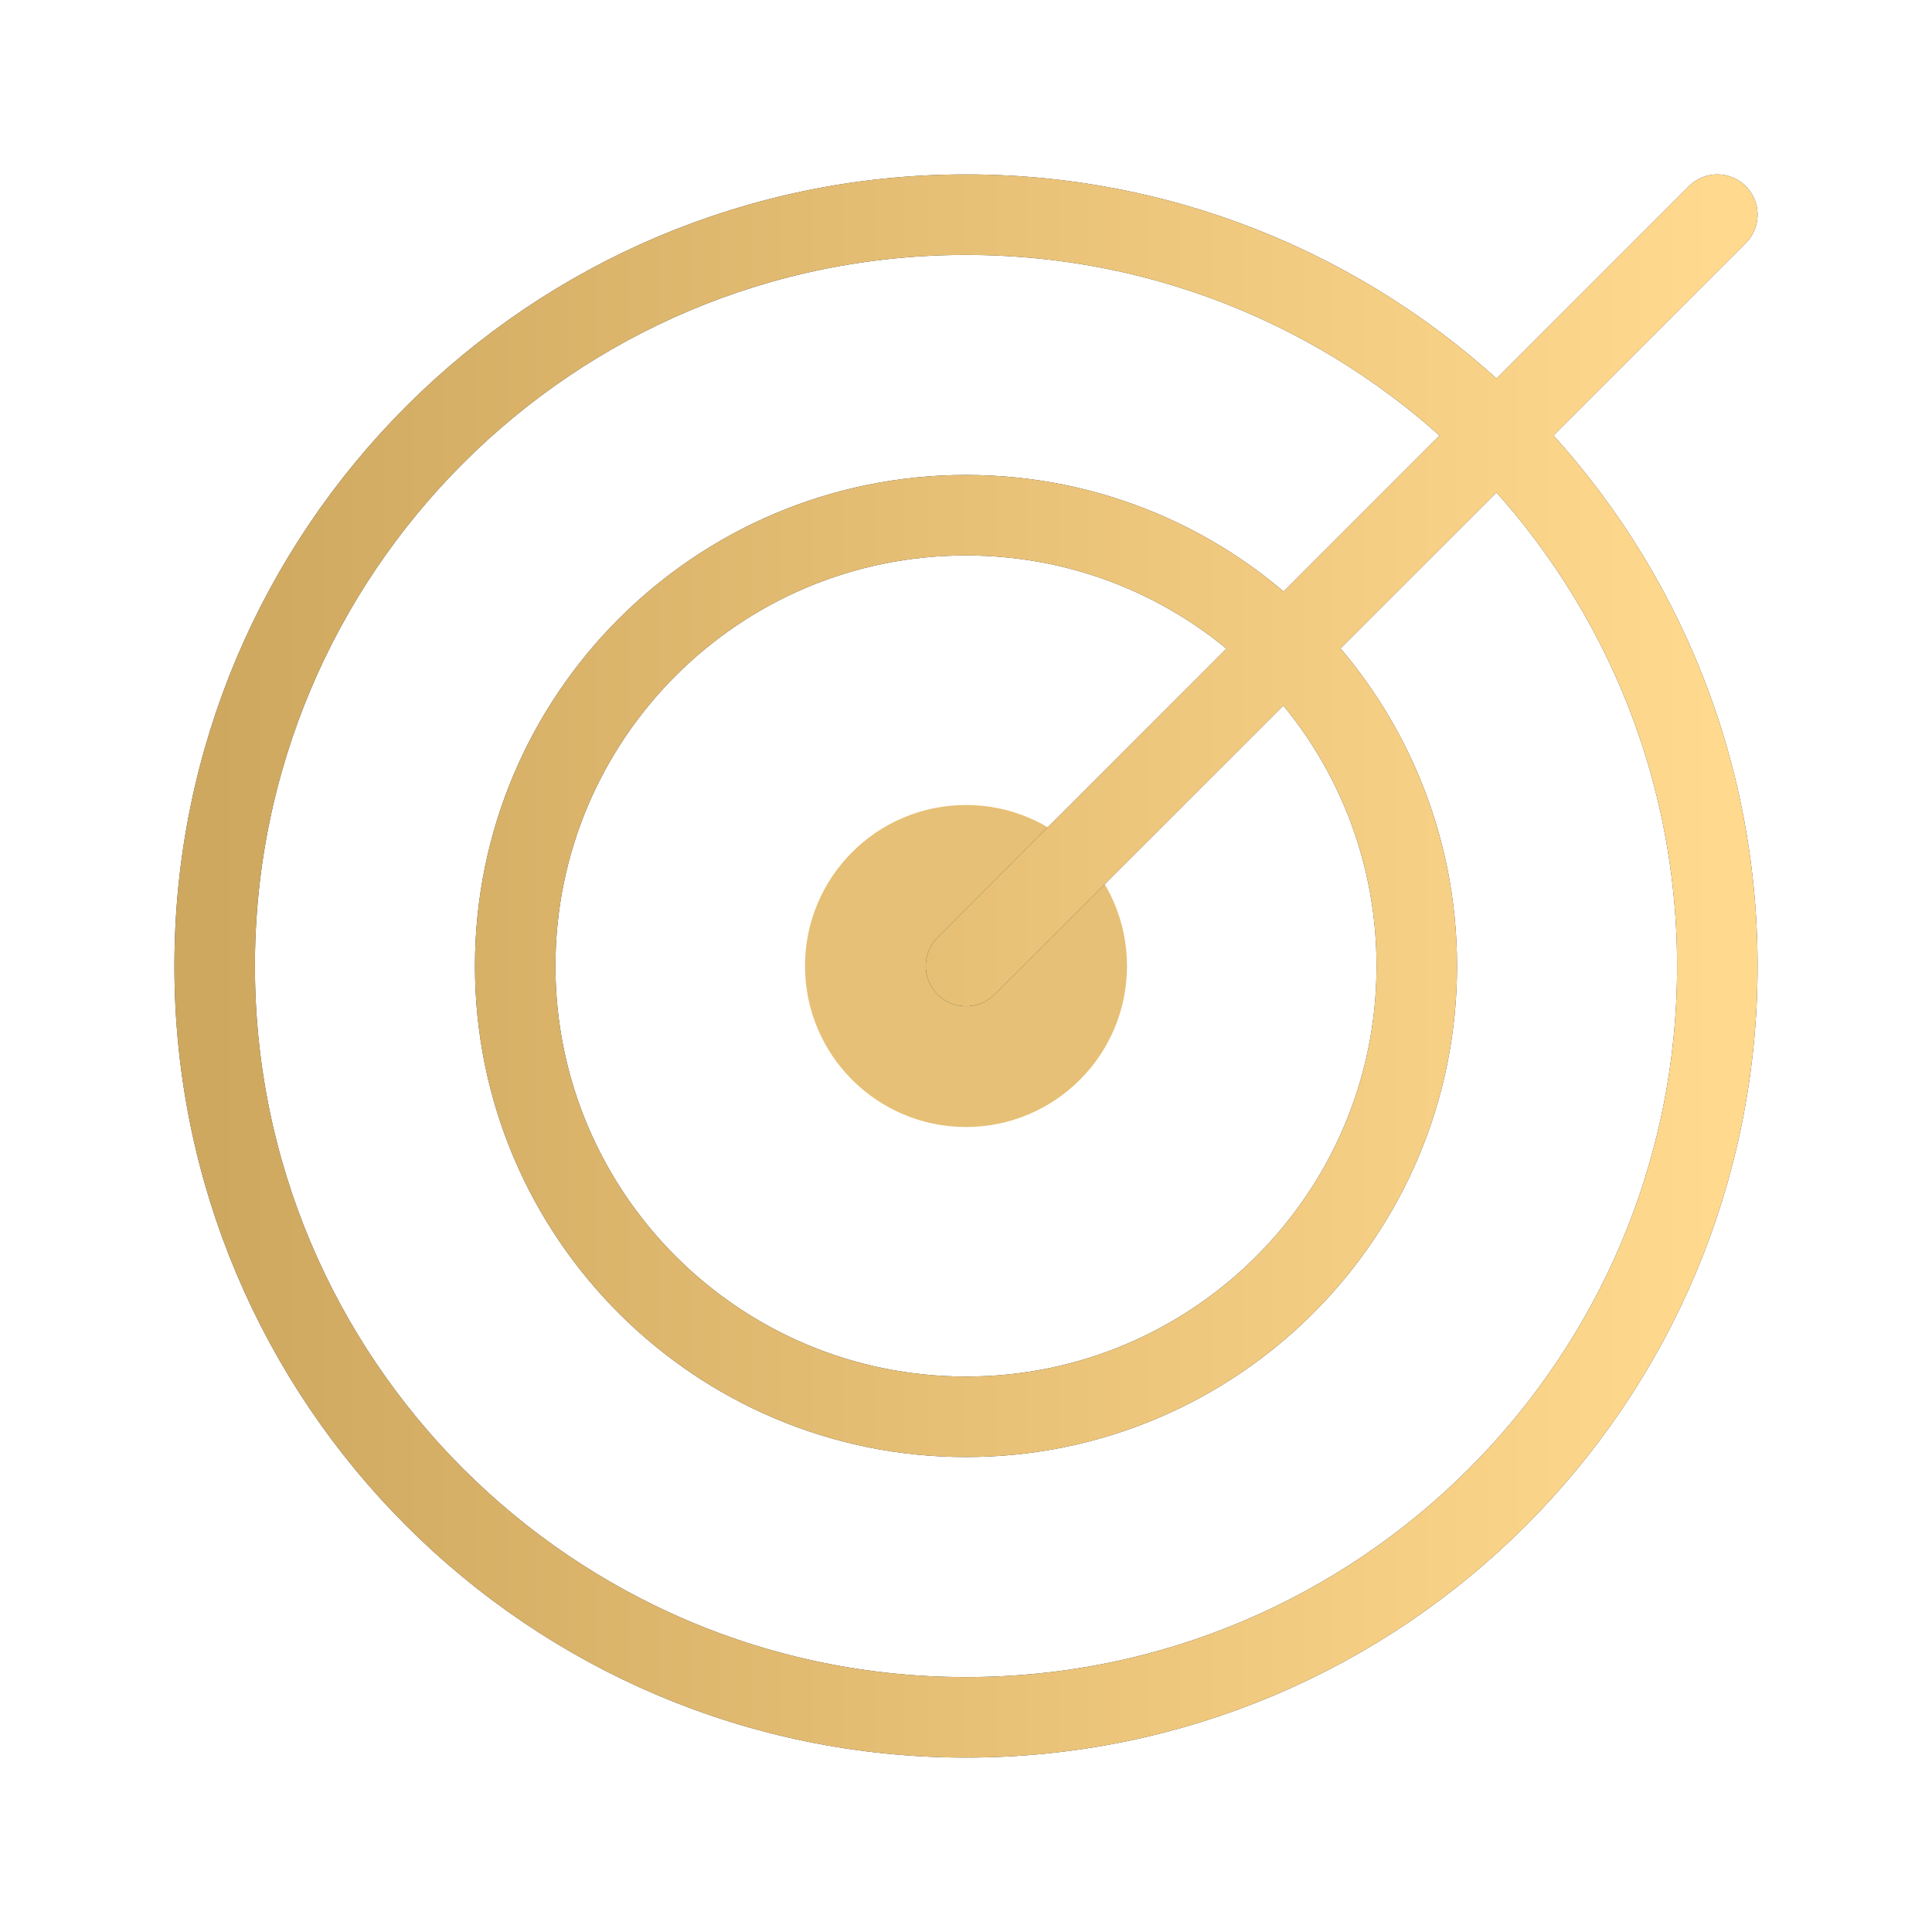
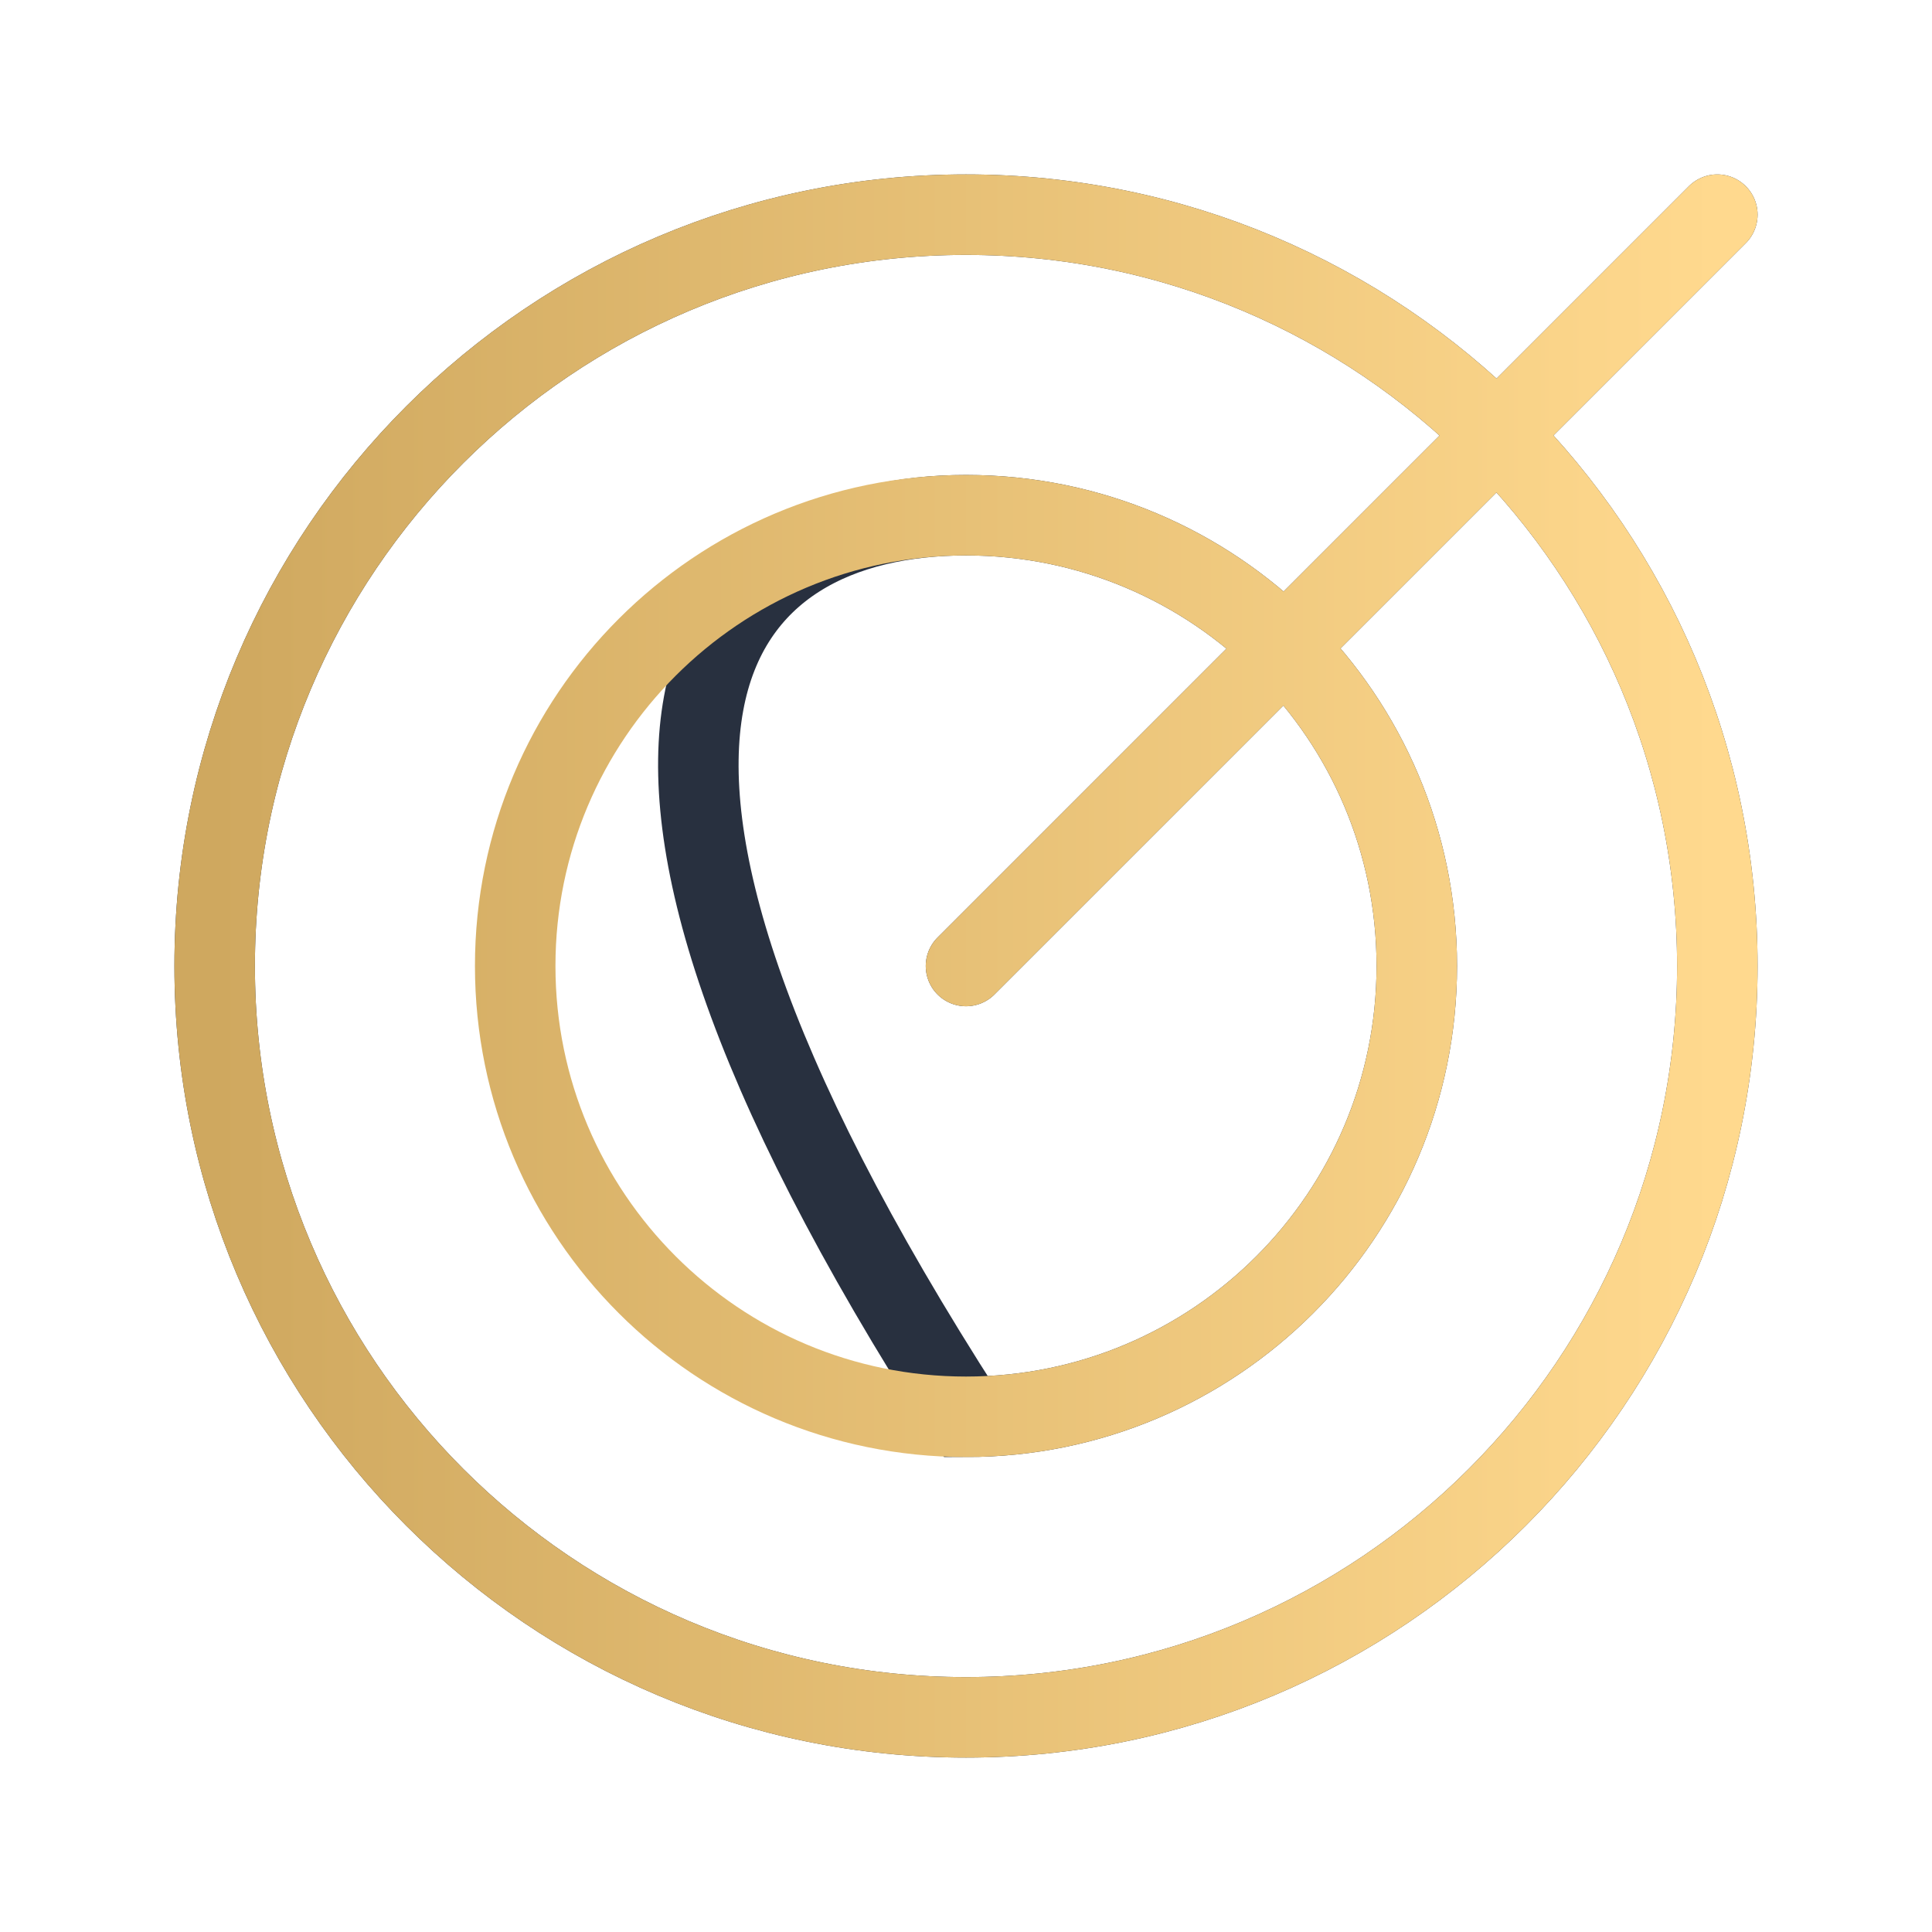
<svg xmlns="http://www.w3.org/2000/svg" width="36" height="36" viewBox="0 0 36 36" fill="none">
-   <circle cx="18" cy="18" r="3" fill="#E6C076" />
-   <path d="M18 18L32 4M26.4 18C26.4 22.639 22.639 26.4 18 26.4C13.361 26.4 9.6 22.639 9.6 18C9.6 13.361 13.361 9.6 18 9.6C22.639 9.6 26.4 13.361 26.4 18ZM32 18C32 25.732 25.732 32 18 32C10.268 32 4 25.732 4 18C4 10.268 10.268 4 18 4C25.732 4 32 10.268 32 18Z" stroke="#28303F" stroke-width="1.5" stroke-linecap="round" />
+   <path d="M18 18L32 4M26.4 18C26.4 22.639 22.639 26.4 18 26.4C9.6 13.361 13.361 9.6 18 9.6C22.639 9.6 26.4 13.361 26.4 18ZM32 18C32 25.732 25.732 32 18 32C10.268 32 4 25.732 4 18C4 10.268 10.268 4 18 4C25.732 4 32 10.268 32 18Z" stroke="#28303F" stroke-width="1.5" stroke-linecap="round" />
  <path d="M18 18L32 4M26.4 18C26.4 22.639 22.639 26.4 18 26.4C13.361 26.4 9.6 22.639 9.6 18C9.6 13.361 13.361 9.6 18 9.6C22.639 9.6 26.4 13.361 26.4 18ZM32 18C32 25.732 25.732 32 18 32C10.268 32 4 25.732 4 18C4 10.268 10.268 4 18 4C25.732 4 32 10.268 32 18Z" stroke="url(#paint0_linear_154_409)" stroke-width="1.5" stroke-linecap="round" />
  <defs>
    <linearGradient id="paint0_linear_154_409" x1="4" y1="18" x2="32" y2="18" gradientUnits="userSpaceOnUse">
      <stop stop-color="#CFA85F" />
      <stop offset="1" stop-color="#FFD98E" />
    </linearGradient>
  </defs>
</svg>